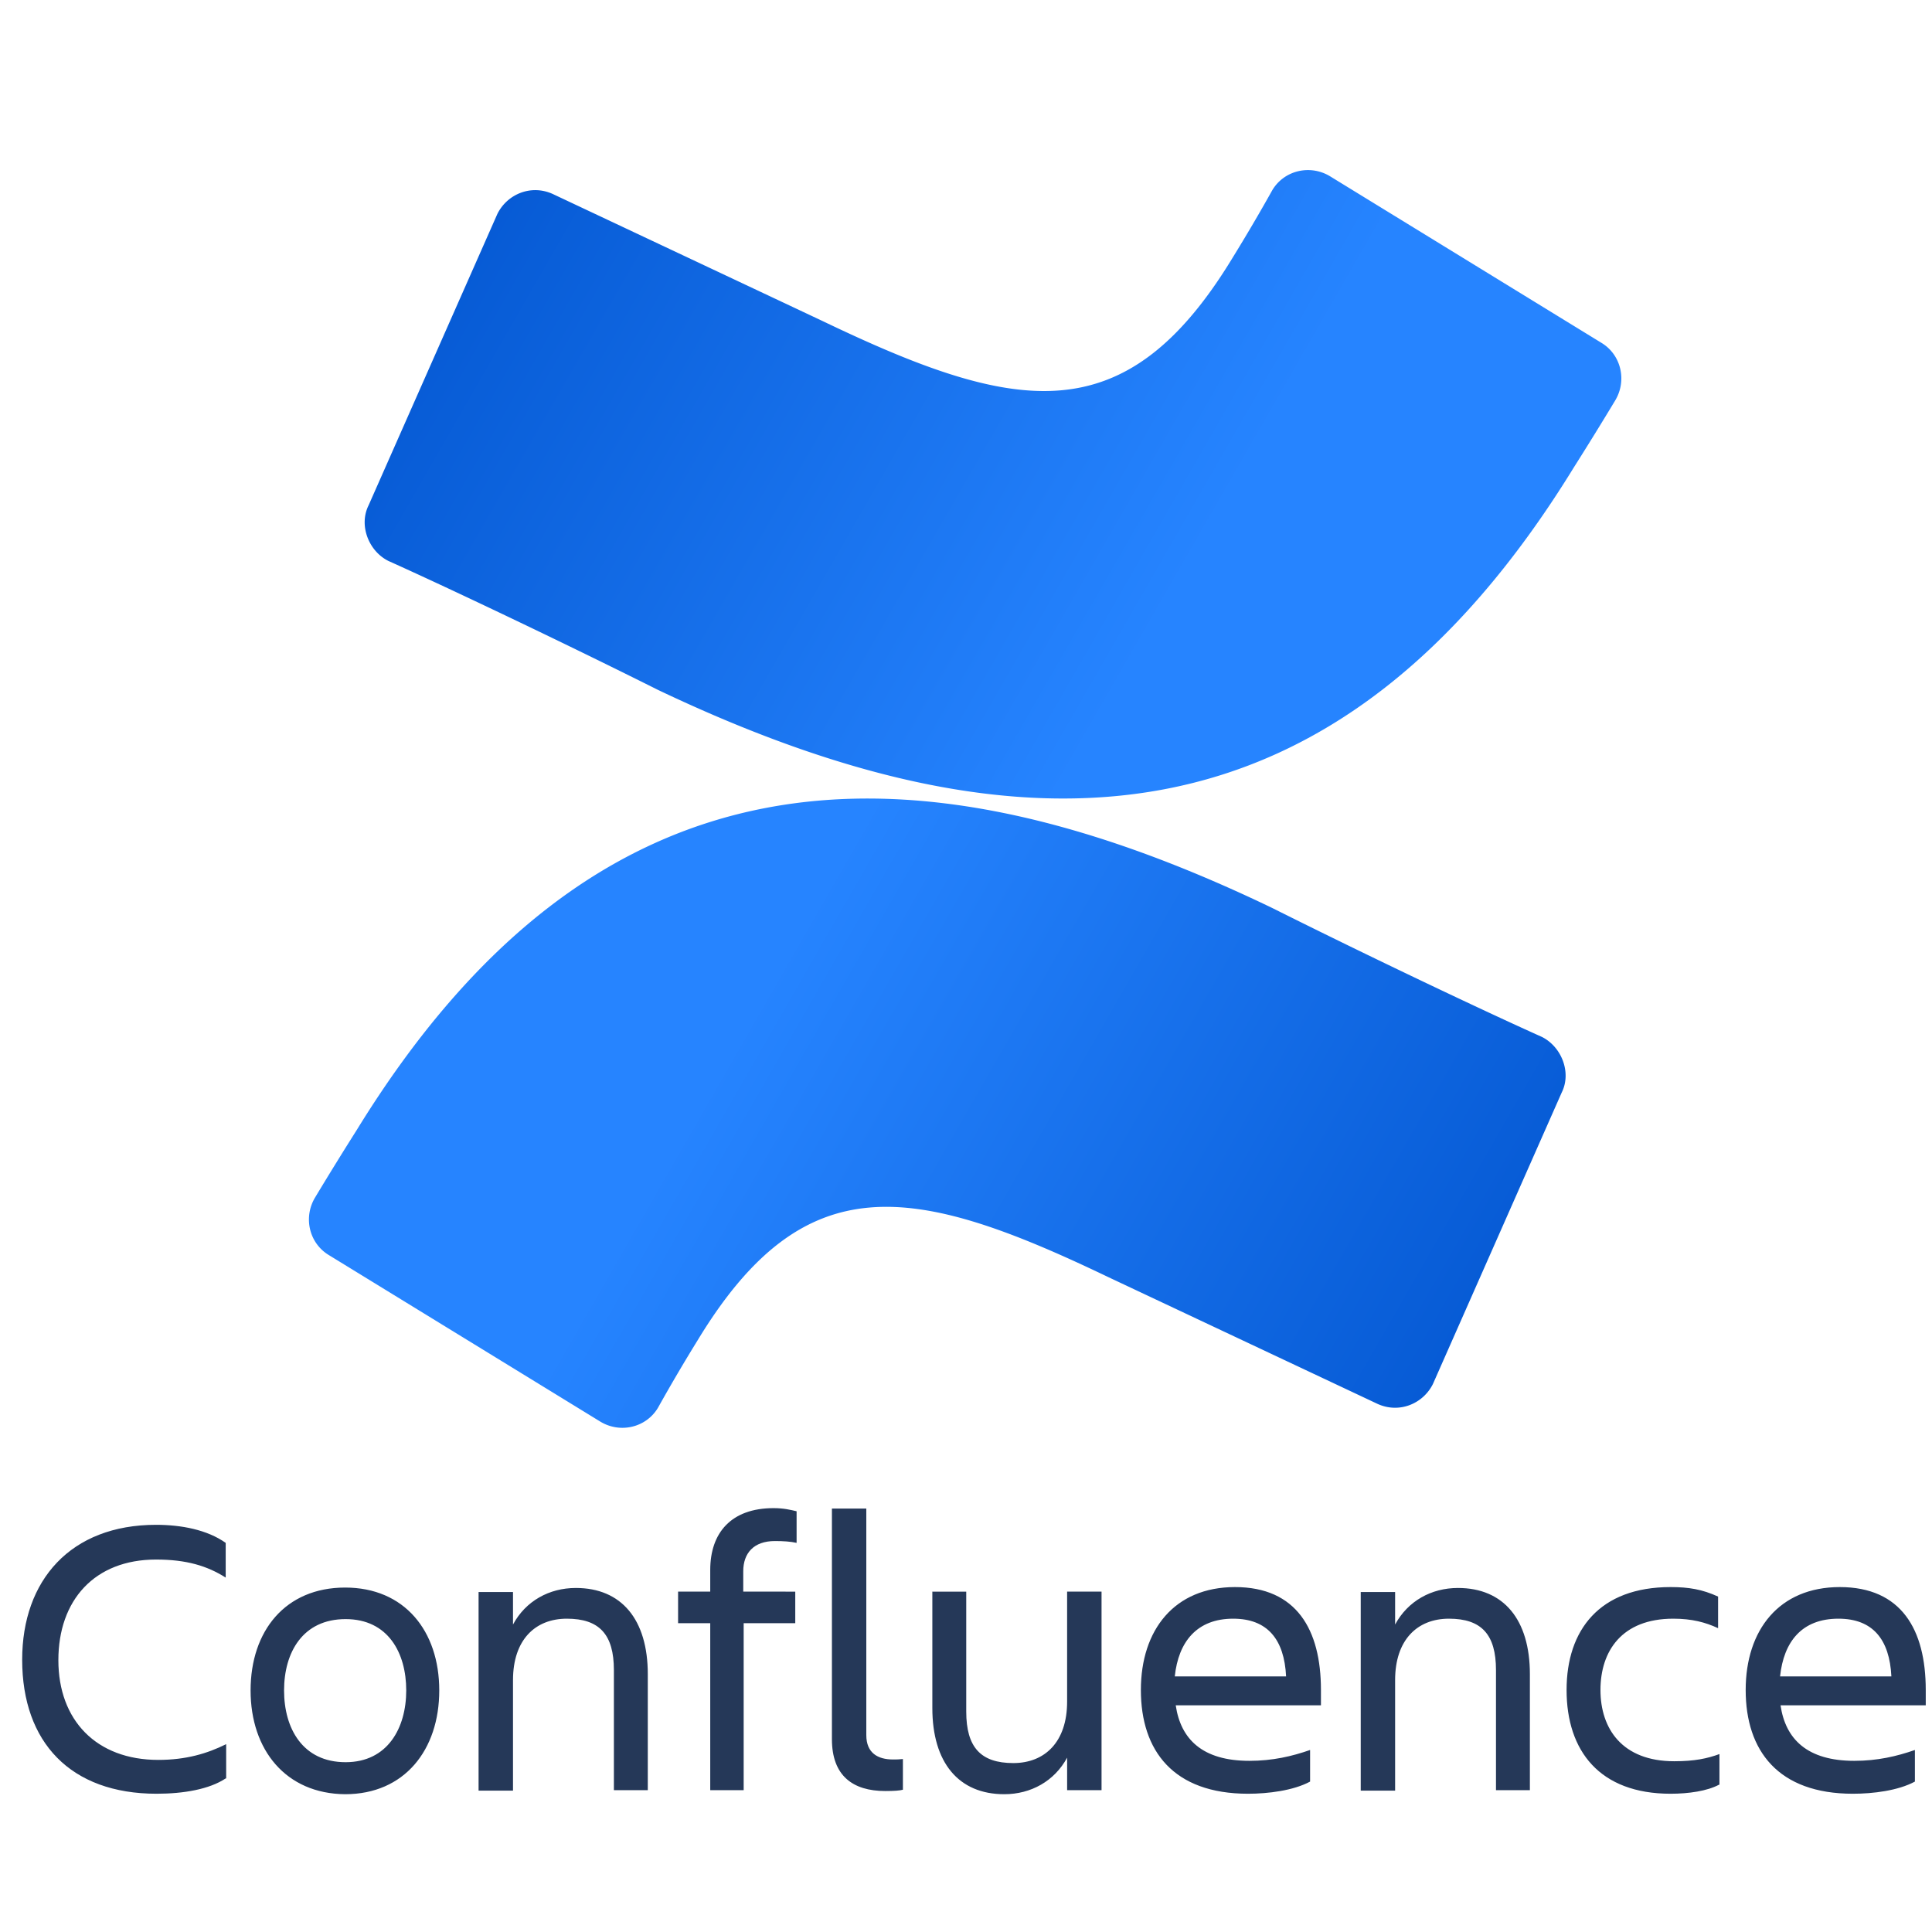
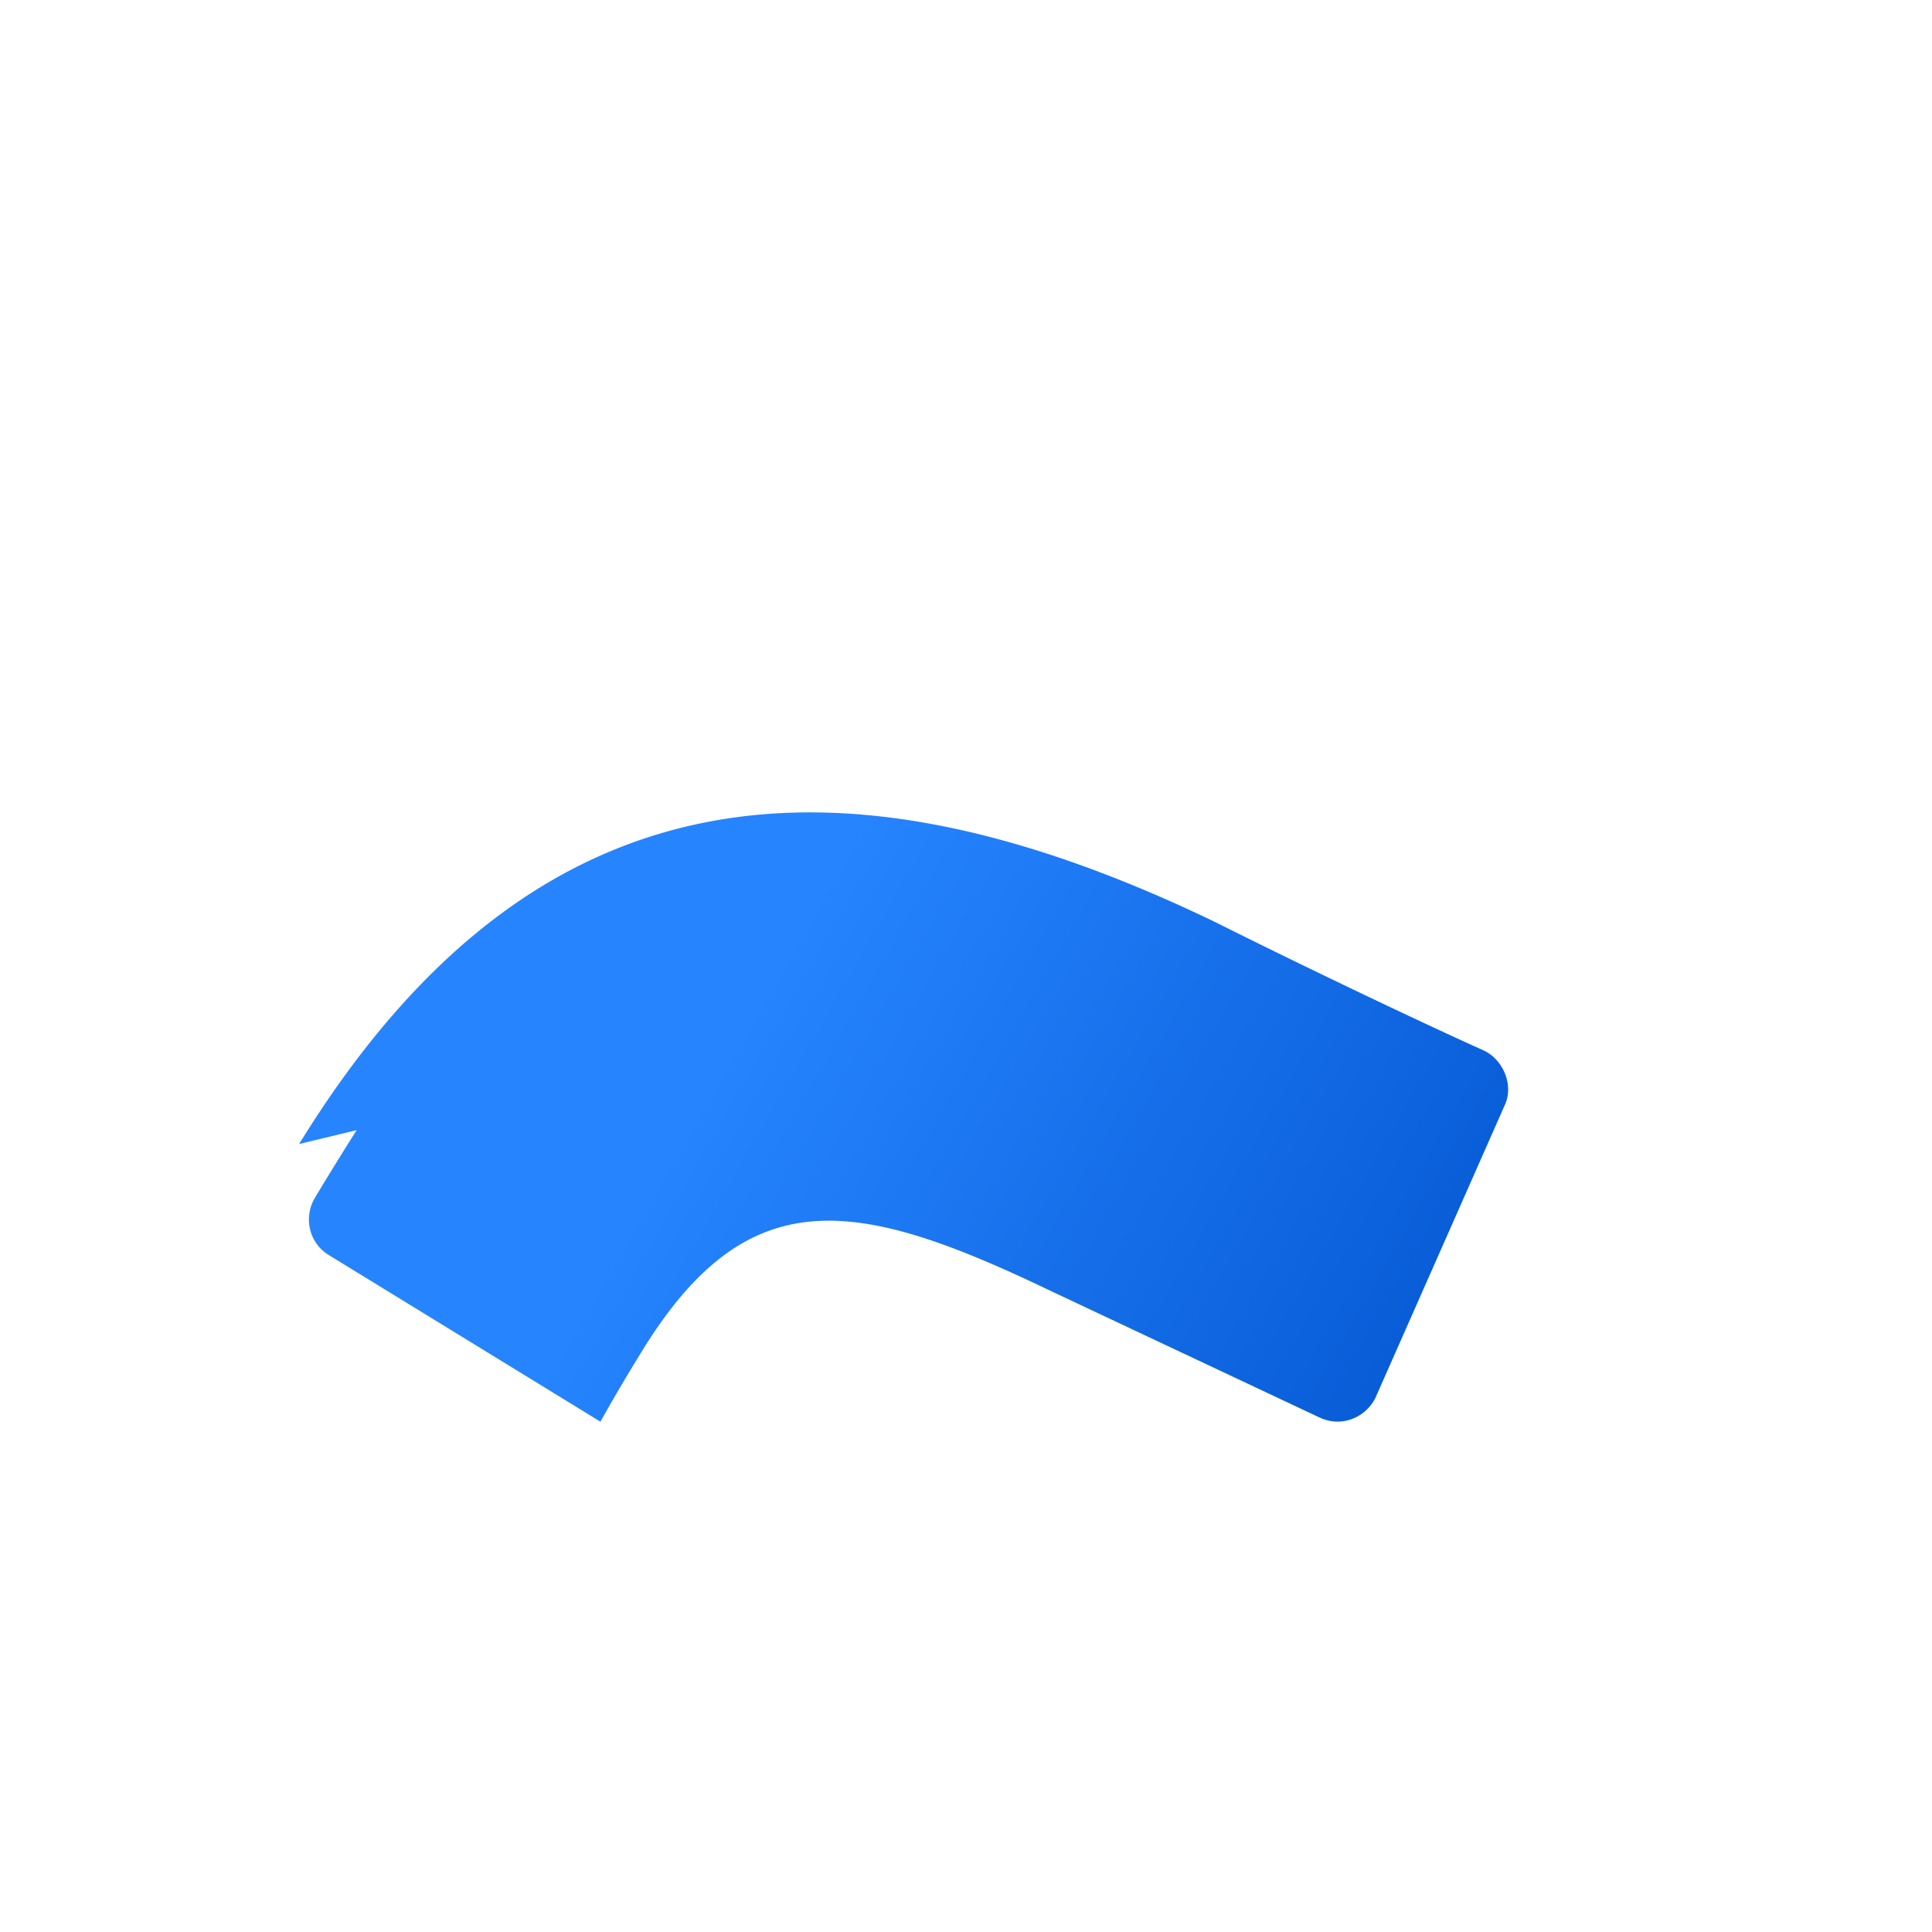
<svg xmlns="http://www.w3.org/2000/svg" viewBox="0 0 128 128">
  <defs>
    <linearGradient id="confluence-original-wordmark-a" gradientUnits="userSpaceOnUse" x1="26.791" y1="28.467" x2="11.792" y2="19.855" gradientTransform="translate(5.976 -3.222) scale(3.623)">
      <stop offset="0" stop-color="#0052cc" />
      <stop offset=".918" stop-color="#2380fb" />
      <stop offset="1" stop-color="#2684ff" />
    </linearGradient>
    <linearGradient id="confluence-original-wordmark-b" gradientUnits="userSpaceOnUse" x1="5.209" y1="2.523" x2="20.208" y2="11.136" gradientTransform="translate(5.976 -3.222) scale(3.623)">
      <stop offset="0" stop-color="#0052cc" />
      <stop offset=".918" stop-color="#2380fb" />
      <stop offset="1" stop-color="#2684ff" />
    </linearGradient>
  </defs>
-   <path d="M23.629 74.875a229.944 229.944 0 00-2.758 4.469c-.785 1.312-.394 3.023.922 3.812l17.988 11.035c1.313.79 3.02.395 3.809-.918a118.23 118.23 0 012.625-4.468c7.09-11.696 14.312-10.38 27.183-4.207l17.86 8.41c1.441.66 3.02 0 3.676-1.313l8.535-19.316c.656-1.313 0-3.02-1.313-3.68-3.808-1.707-11.293-5.254-17.86-8.539-24.292-11.695-44.91-10.906-60.667 14.715zm0 0" fill="url(#confluence-original-wordmark-a)" />
-   <path d="M104.258 30.988a230.06 230.06 0 002.758-4.465c.785-1.316.39-3.023-.922-3.812L88.105 11.67c-1.312-.784-3.02-.39-3.808.923a121.42 121.42 0 01-2.625 4.469c-7.094 11.69-14.313 10.378-27.184 4.203l-17.86-8.41c-1.44-.657-3.019 0-3.675 1.316l-8.535 19.312c-.656 1.317 0 3.024 1.312 3.68 3.81 1.711 11.293 5.258 17.86 8.543C67.883 57.27 88.5 56.613 104.258 30.988zm0 0" fill="url(#confluence-original-wordmark-b)" />
-   <path d="M14.953 117.824c-1.078.719-2.785 1.016-4.582 1.016-5.695 0-8.902-3.406-8.902-8.88 0-5.26 3.207-8.937 8.87-8.937 1.68 0 3.388.329 4.614 1.196v2.3c-1.226-.777-2.605-1.195-4.613-1.195-4.078 0-6.473 2.692-6.473 6.668 0 3.977 2.516 6.606 6.621 6.606 1.828 0 3.239-.418 4.496-1.043v2.27zm0 0M16.602 111.996c0-3.95 2.308-6.816 6.265-6.816 3.926 0 6.235 2.867 6.235 6.816 0 3.945-2.309 6.875-6.235 6.875-3.926-.031-6.265-2.93-6.265-6.875zm2.218 0c0 2.512 1.23 4.754 4.078 4.754 2.786 0 4.016-2.273 4.016-4.754 0-2.484-1.2-4.726-4.016-4.726-2.847 0-4.078 2.214-4.078 4.726zm0 0M42.95 118.602h-2.278v-7.954c0-2.359-.961-3.406-3.117-3.406-2.102 0-3.567 1.406-3.567 4.067v7.324h-2.281v-13.156h2.281v2.152c.836-1.555 2.395-2.422 4.164-2.422 3.028 0 4.766 2.094 4.766 5.711v7.684zm0 0M52.688 105.45v2.09H49.27v11.062h-2.215v-11.063h-2.13v-2.09h2.13v-1.437c0-2.45 1.379-4.094 4.195-4.094.688 0 1.137.117 1.527.207v2.094c-.39-.09-.898-.121-1.437-.121-1.41 0-2.098.808-2.098 2.004v1.347zm0 0M58.652 118.66c-2.156 0-3.535-1.015-3.535-3.437V99.945h2.278v15.008c0 1.2.777 1.617 1.77 1.617.237 0 .386 0 .655-.03v2.034c-.207.059-.597.086-1.168.086zm0 0M61.738 105.45h2.278v7.948c0 2.364.96 3.41 3.117 3.41 2.097 0 3.566-1.406 3.566-4.066v-7.293h2.281v13.153H70.7v-2.153c-.84 1.555-2.4 2.422-4.165 2.422-3.027 0-4.765-2.094-4.765-5.71v-7.712zm0 0M82.688 118.84c-4.946 0-7.102-2.84-7.102-6.875 0-3.977 2.219-6.817 6.234-6.817 4.075 0 5.696 2.813 5.696 6.817v1.015h-9.621c.328 2.243 1.765 3.68 4.882 3.68 1.532 0 2.82-.3 4.02-.719v2.094c-1.11.598-2.79.805-4.11.805zm-4.856-7.774h7.375c-.121-2.449-1.23-3.824-3.508-3.824-2.398 0-3.625 1.524-3.867 3.824zm0 0M101.39 118.602h-2.277v-7.954c0-2.359-.96-3.406-3.117-3.406-2.098 0-3.566 1.406-3.566 4.067v7.324h-2.278v-13.156h2.278v2.152c.84-1.555 2.398-2.422 4.164-2.422 3.027 0 4.765 2.094 4.765 5.711v7.684zm0 0M113.887 118.242c-.778.418-2.008.598-3.207.598-4.703 0-6.89-2.84-6.89-6.875 0-3.977 2.187-6.817 6.89-6.817 1.199 0 2.097.149 3.148.63v2.093c-.84-.39-1.738-.629-2.969-.629-3.414 0-4.824 2.153-4.824 4.723s1.442 4.722 4.887 4.722c1.348 0 2.187-.18 2.996-.476v2.031zm0 0M122.758 118.84c-4.942 0-7.102-2.84-7.102-6.875 0-3.977 2.219-6.817 6.235-6.817 4.074 0 5.695 2.813 5.695 6.817v1.015h-9.621c.328 2.243 1.77 3.68 4.887 3.68 1.527 0 2.816-.3 4.015-.719v2.094c-1.11.598-2.758.805-4.11.805zm-4.824-7.774h7.375c-.121-2.449-1.23-3.824-3.508-3.824-2.426 0-3.625 1.524-3.867 3.824zm0 0" fill="#253858" />
+   <path d="M23.629 74.875a229.944 229.944 0 00-2.758 4.469c-.785 1.312-.394 3.023.922 3.812l17.988 11.035a118.23 118.23 0 012.625-4.468c7.09-11.696 14.312-10.38 27.183-4.207l17.86 8.41c1.441.66 3.02 0 3.676-1.313l8.535-19.316c.656-1.313 0-3.02-1.313-3.68-3.808-1.707-11.293-5.254-17.86-8.539-24.292-11.695-44.91-10.906-60.667 14.715zm0 0" fill="url(#confluence-original-wordmark-a)" />
</svg>